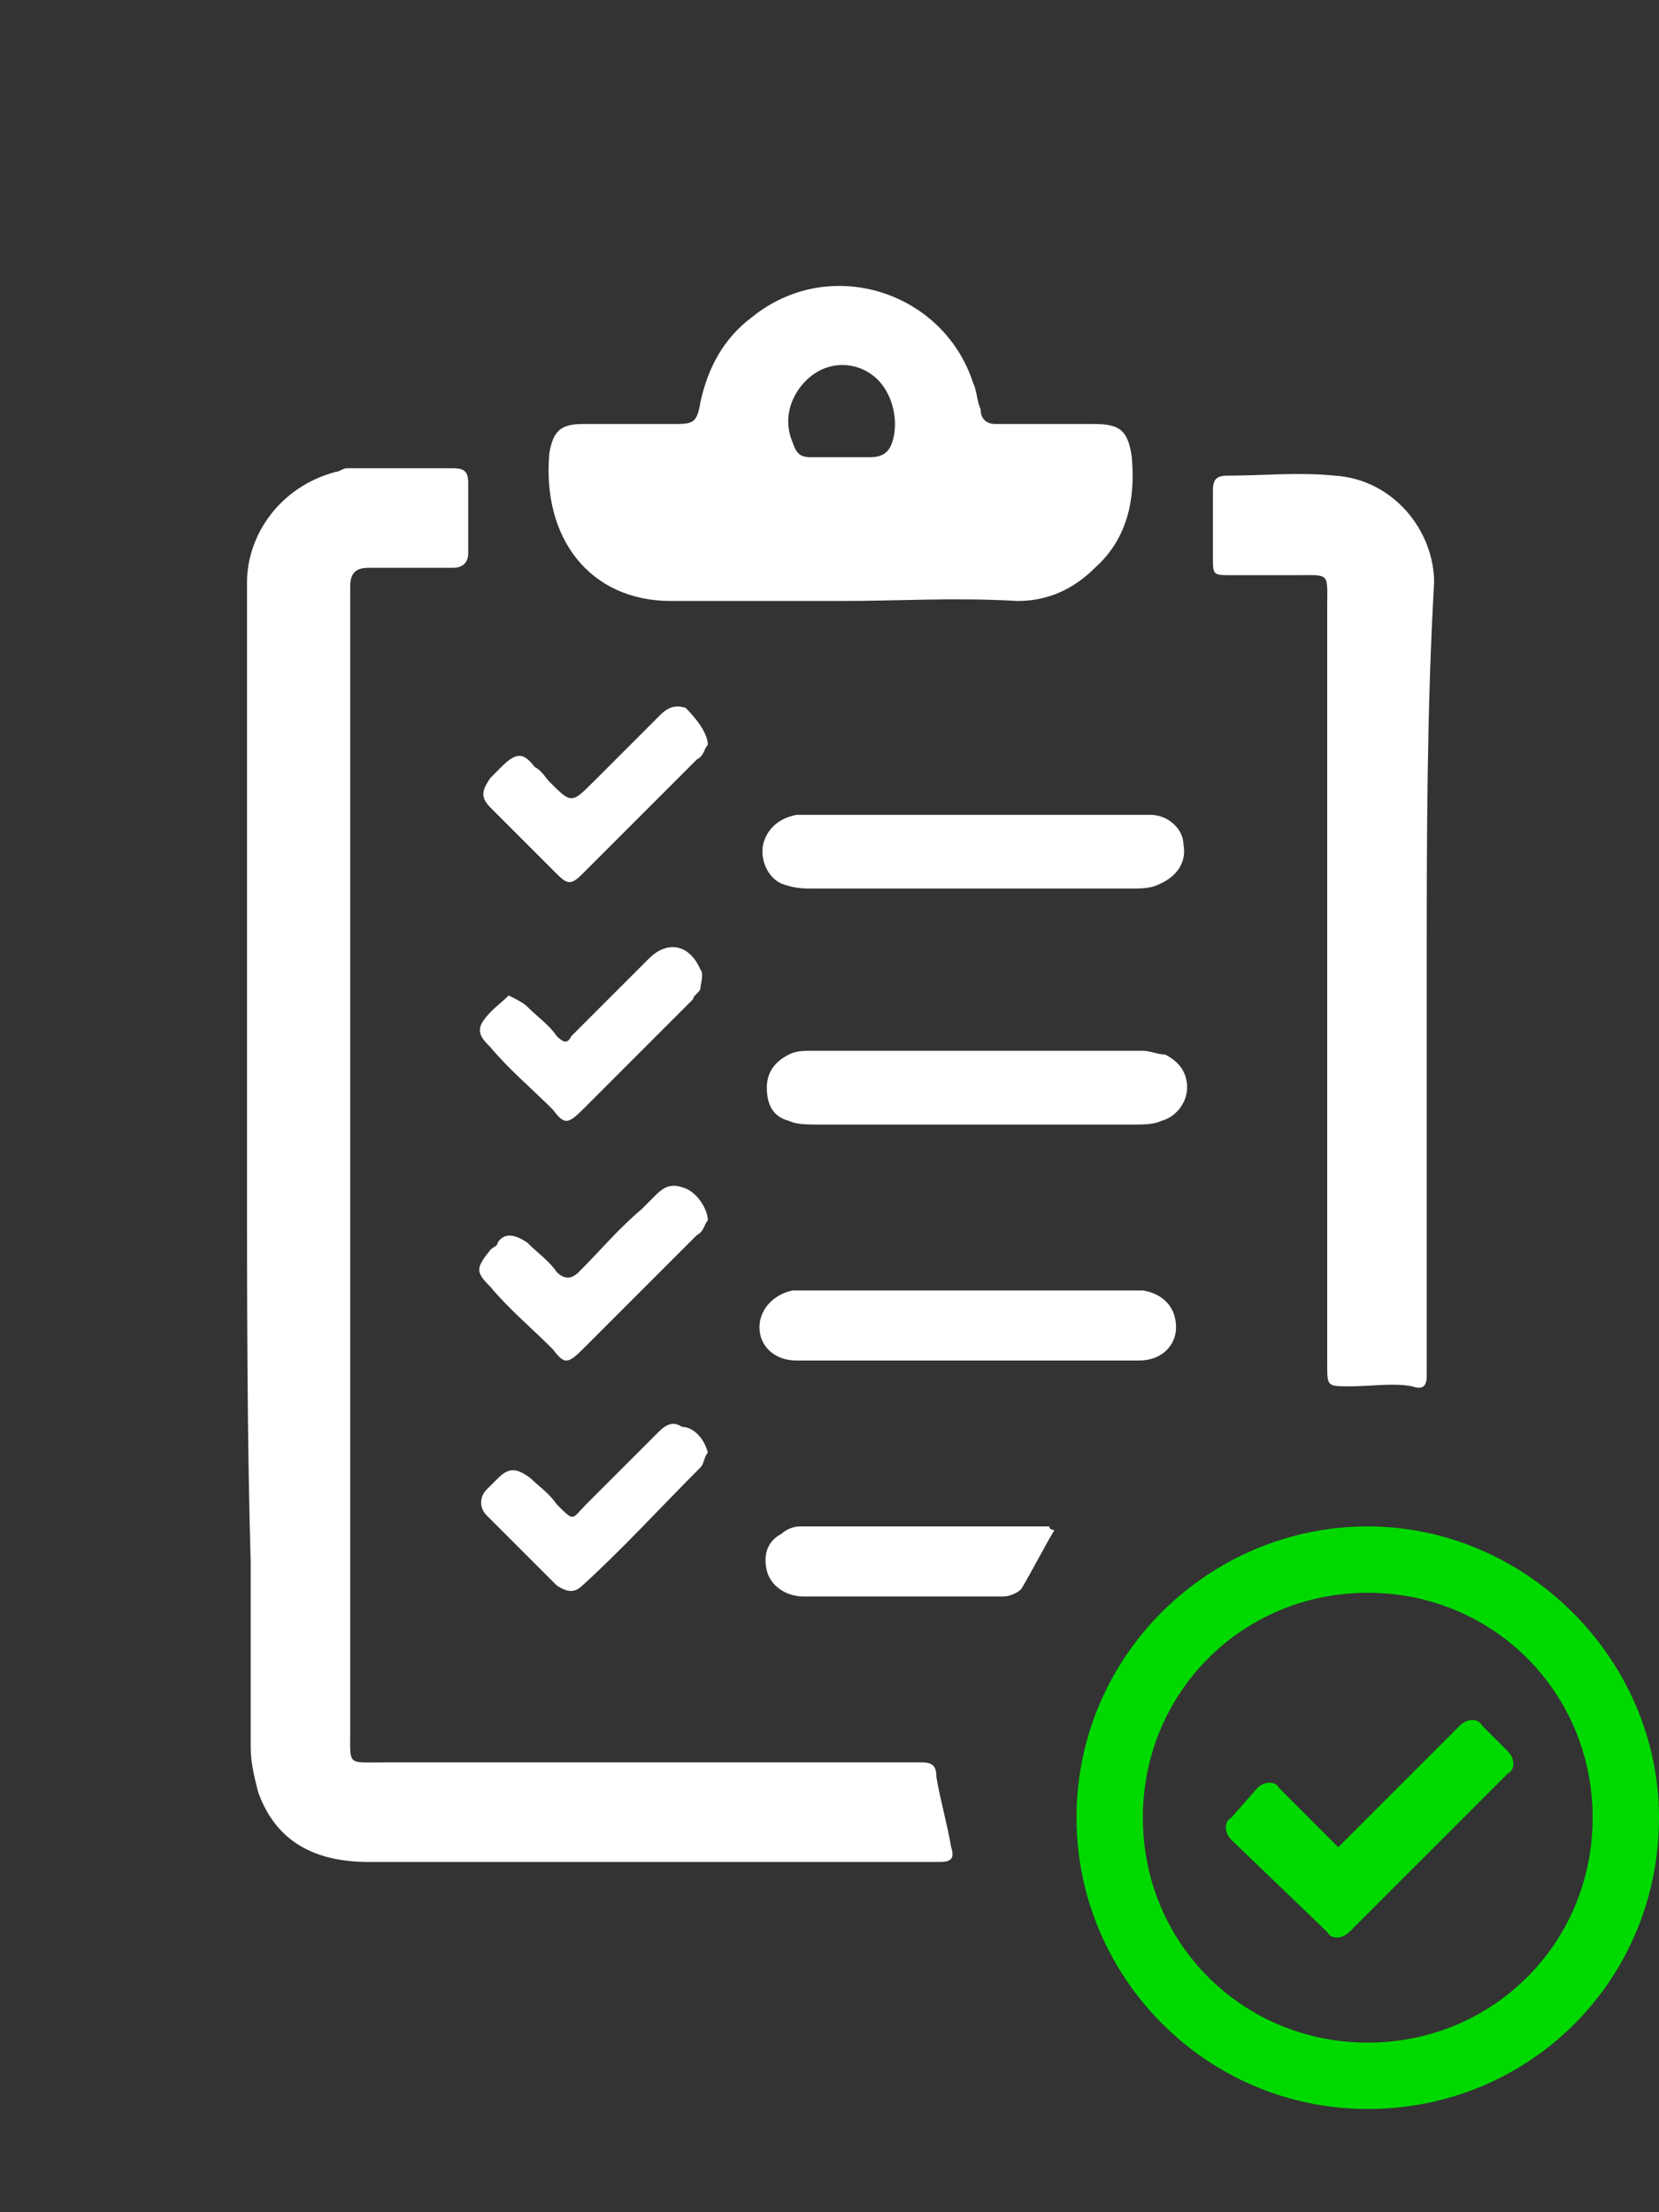
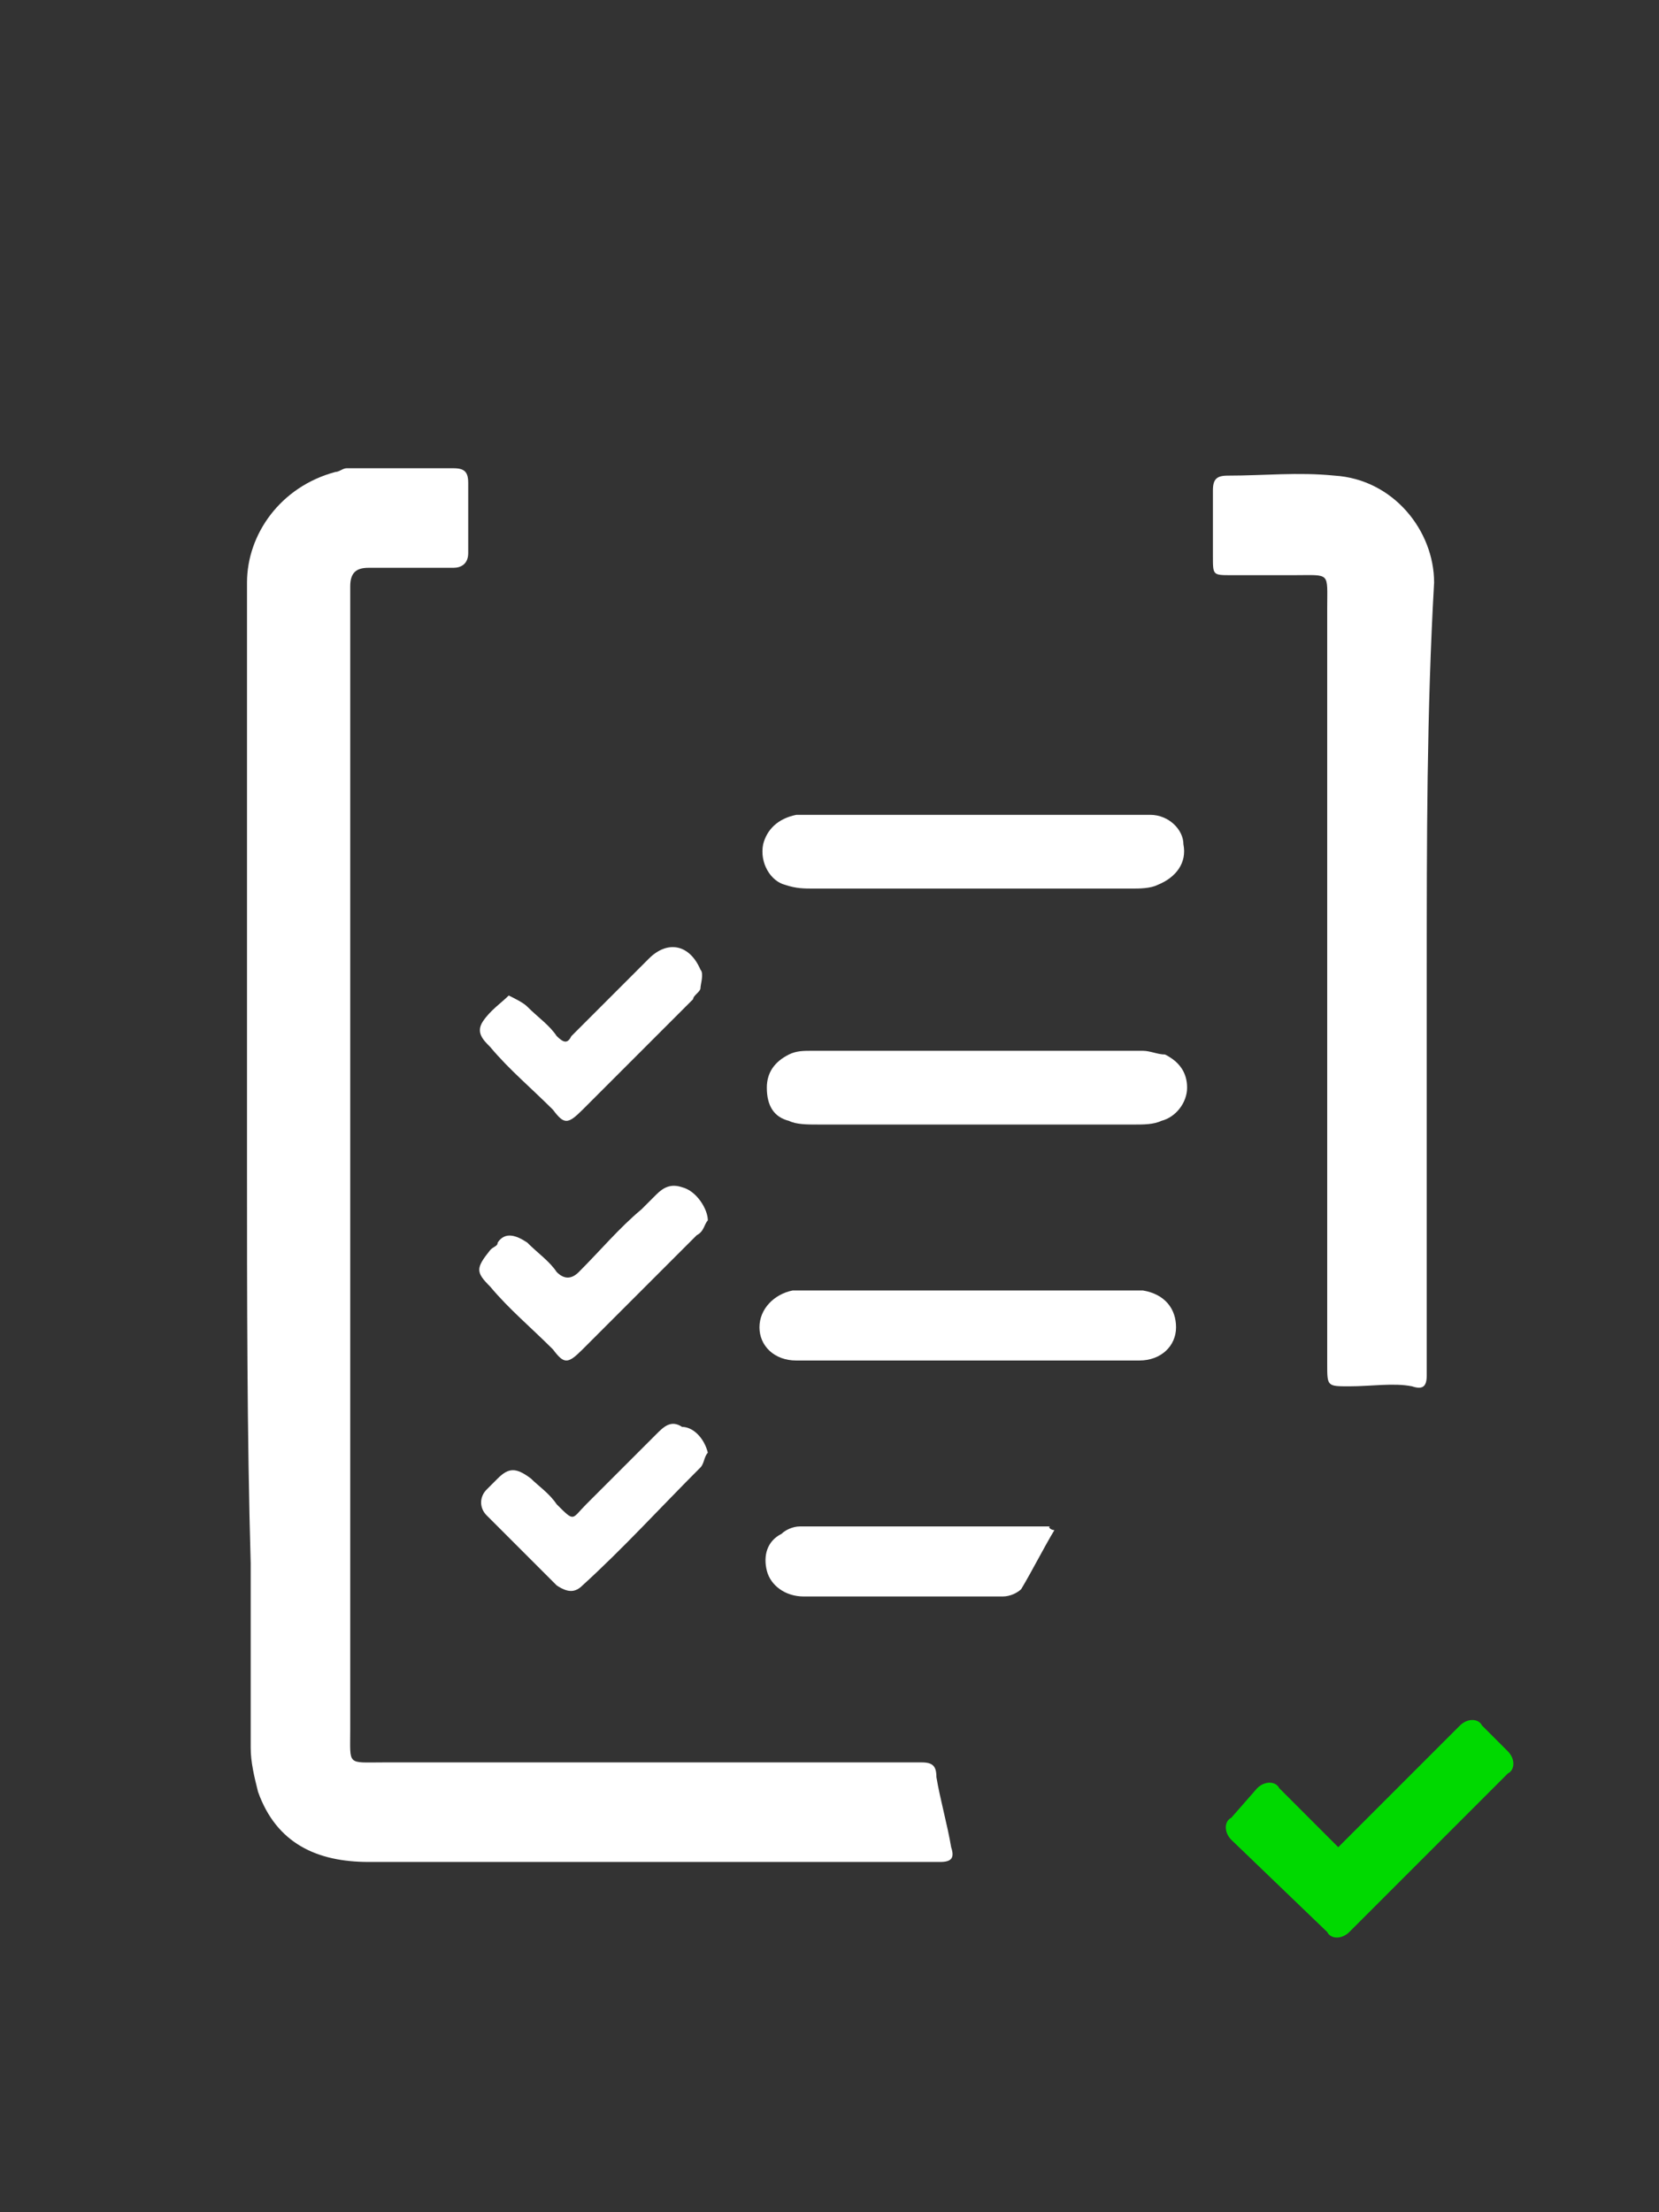
<svg xmlns="http://www.w3.org/2000/svg" version="1.1" id="レイヤー_1" x="0px" y="0px" viewBox="0 0 45 60" style="enable-background:new 0 0 45 60;" xml:space="preserve">
  <rect x="0" y="0" width="45" height="60" fill="#333333" stroke="none" />
  <style type="text/css">
	.st0{fill:#002EB4;}
	.st1{fill:#FFFFFF;}
	.st2{fill:none;stroke:#FFFFFF;stroke-width:2.271;stroke-linecap:round;stroke-miterlimit:10;}
	.st3{fill:none;stroke:#FFFFFF;stroke-width:2.271;stroke-linecap:round;stroke-linejoin:round;stroke-miterlimit:10;}
	.st4{fill:#00D900;}
	
		.st5{clip-path:url(#SVGID_00000088109906680203949560000002441278362136870025_);fill:url(#SVGID_00000049934600815664842690000000619168689199640961_);}
	.st6{fill:#D40023;}
	
		.st7{clip-path:url(#SVGID_00000111191327924485839050000008856684698729836689_);fill:url(#SVGID_00000015339332691875255580000018111736932690452359_);}
	
		.st8{clip-path:url(#SVGID_00000016043175036206441630000011209639642222553260_);fill:url(#SVGID_00000001653094560091734080000015813925740361128332_);}
	
		.st9{clip-path:url(#SVGID_00000119104193336897887480000016319401499556717703_);fill:url(#SVGID_00000113339126823832263470000017769399703162403001_);}
	
		.st10{clip-path:url(#SVGID_00000085962477401933782000000001569538426638122392_);fill:url(#SVGID_00000055696618778920767740000016333723087792116876_);}
	
		.st11{clip-path:url(#SVGID_00000049924903253652147400000011733754610741031587_);fill:url(#SVGID_00000156586832738762751450000016656240041278562221_);}
	.st12{clip-path:url(#SVGID_00000026858870113905875430000008045853151092744848_);fill:#EBE191;}
	.st13{clip-path:url(#SVGID_00000147898539563029185700000011572633672189804448_);fill:#A3713B;}
	.st14{clip-path:url(#SVGID_00000091697545279310380100000003176649233506748577_);}
	.st15{clip-path:url(#SVGID_00000016039633349328151450000000435940446991597959_);fill:#A3713B;}
	.st16{clip-path:url(#SVGID_00000105424325646551081290000002742987849760982709_);fill:#A3713B;}
	.st17{clip-path:url(#SVGID_00000117655041447775526490000009465387893798269349_);fill:#A3713B;}
	.st18{clip-path:url(#SVGID_00000003787017733949449200000001868407151709273736_);fill:#A3713B;}
	.st19{clip-path:url(#SVGID_00000075122122485093236110000010509081259559681923_);fill:#A3713B;}
	.st20{clip-path:url(#SVGID_00000018915374759509780290000009710486806726556572_);fill:#A3713B;}
	.st21{clip-path:url(#SVGID_00000032628825320281825420000013578092616902617493_);}
	.st22{fill:#2E1000;}
	
		.st23{clip-path:url(#SVGID_00000032628825320281825420000013578092616902617493_);fill:none;stroke:#2E1000;stroke-width:0.376;stroke-linecap:round;stroke-linejoin:round;}
	
		.st24{clip-path:url(#SVGID_00000032628825320281825420000013578092616902617493_);fill:none;stroke:#2E1000;stroke-width:0.564;stroke-linecap:round;stroke-linejoin:round;}
	.st25{clip-path:url(#SVGID_00000140712786582792981680000006542823012026536576_);fill:#A3713B;}
</style>
  <g>
    <path class="st1" d="M6.7,31.6c0-5.3,0-10.6,0-15.8c0-1.3,0.9-2.6,2.4-3c0.1,0,0.2-0.1,0.3-0.1c1,0,1.9,0,2.9,0   c0.3,0,0.4,0.1,0.4,0.4c0,0.6,0,1.3,0,1.9c0,0.3-0.2,0.4-0.4,0.4c-0.8,0-1.5,0-2.3,0c-0.3,0-0.5,0.1-0.5,0.5c0,0.2,0,0.4,0,0.6   c0,10.1,0,20.3,0,30.4c0,1-0.1,0.9,0.9,0.9c4.7,0,9.3,0,14,0c0.2,0,0.4,0,0.6,0c0.3,0,0.4,0.1,0.4,0.4c0.1,0.6,0.3,1.3,0.4,1.9   c0.1,0.3,0,0.4-0.3,0.4c-0.1,0-0.3,0-0.4,0c-5,0-10.1,0-15.1,0c-1.4,0-2.5-0.5-3-1.9c-0.1-0.4-0.2-0.8-0.2-1.2c0-1.7,0-3.3,0-5   C6.7,38.9,6.7,35.2,6.7,31.6C6.7,31.6,6.7,31.6,6.7,31.6z" />
-     <path class="st1" d="M22.8,16.3c-1.5,0-3.1,0-4.6,0c-2.2,0-3.5-1.7-3.3-4c0.1-0.6,0.3-0.8,0.9-0.8c0.8,0,1.6,0,2.4,0   c0.6,0,0.7,0,0.8-0.6c0.2-0.9,0.6-1.7,1.4-2.3c2.1-1.7,5.2-0.7,6,1.8c0.1,0.2,0.1,0.5,0.2,0.7c0,0.3,0.2,0.4,0.4,0.4   c0.9,0,1.8,0,2.7,0c0.7,0,0.9,0.2,1,0.9c0.1,1.1-0.1,2.2-1,3c-0.6,0.6-1.3,0.9-2.1,0.9C25.9,16.2,24.4,16.3,22.8,16.3z M22.7,12.4   c0.3,0,0.6,0,0.9,0c0.3,0,0.5-0.1,0.6-0.4c0.2-0.6,0-1.4-0.5-1.8c-0.5-0.4-1.2-0.4-1.7,0c-0.5,0.4-0.8,1.1-0.5,1.8   c0.1,0.3,0.2,0.4,0.5,0.4C22.1,12.4,22.4,12.4,22.7,12.4z" />
    <path class="st1" d="M38.7,26.4c0,3.4,0,6.9,0,10.3c0,0.2,0,0.4,0,0.6c0,0.3-0.1,0.4-0.4,0.3c-0.5-0.1-1.1,0-1.7,0   c-0.6,0-0.6,0-0.6-0.6c0-1.3,0-2.7,0-4c0-5.5,0-11,0-16.5c0-1,0.1-0.9-0.9-0.9c-0.6,0-1.2,0-1.7,0c-0.5,0-0.5,0-0.5-0.5   c0-0.6,0-1.2,0-1.8c0-0.3,0.1-0.4,0.4-0.4c1,0,1.9-0.1,2.9,0c1.6,0.1,2.7,1.5,2.7,2.9C38.7,19.3,38.7,22.8,38.7,26.4   C38.7,26.4,38.7,26.4,38.7,26.4z" />
    <path class="st1" d="M26.4,30.5c-1.4,0-2.8,0-4.2,0c-0.3,0-0.6,0-0.8-0.1c-0.4-0.1-0.6-0.4-0.6-0.9c0-0.4,0.2-0.7,0.6-0.9   c0.2-0.1,0.4-0.1,0.6-0.1c3,0,6,0,9,0c0.2,0,0.4,0.1,0.6,0.1c0.4,0.2,0.6,0.5,0.6,0.9c0,0.4-0.3,0.8-0.7,0.9   c-0.2,0.1-0.5,0.1-0.7,0.1C29.3,30.5,27.8,30.5,26.4,30.5z" />
    <path class="st1" d="M26.4,24.1c-1.4,0-2.9,0-4.3,0c-0.3,0-0.5,0-0.8-0.1c-0.4-0.1-0.7-0.6-0.6-1.1c0.1-0.4,0.4-0.7,0.9-0.8   c0.2,0,0.4,0,0.5,0c2.9,0,5.7,0,8.6,0c0.2,0,0.3,0,0.5,0c0.5,0,0.9,0.4,0.9,0.8c0.1,0.5-0.2,0.9-0.7,1.1c-0.2,0.1-0.5,0.1-0.7,0.1   C29.2,24.1,27.8,24.1,26.4,24.1z" />
    <path class="st1" d="M26.4,36.9c-1.4,0-2.8,0-4.2,0c-0.2,0-0.4,0-0.6,0c-0.6,0-1-0.4-1-0.9c0-0.5,0.4-0.9,0.9-1c0.2,0,0.4,0,0.5,0   c2.8,0,5.7,0,8.5,0c0.2,0,0.4,0,0.5,0c0.6,0.1,0.9,0.5,0.9,1c0,0.5-0.4,0.9-1,0.9c-0.9,0-1.9,0-2.8,0C27.6,36.9,27,36.9,26.4,36.9z   " />
    <path class="st1" d="M28.6,41.5c-0.3,0.5-0.6,1.1-0.9,1.6c-0.1,0.1-0.3,0.2-0.5,0.2c-1.8,0-3.6,0-5.4,0c-0.5,0-0.9-0.3-1-0.7   c-0.1-0.4,0-0.8,0.4-1c0.1-0.1,0.3-0.2,0.5-0.2c2.3,0,4.5,0,6.8,0C28.4,41.4,28.5,41.5,28.6,41.5z" />
    <path class="st1" d="M13.8,27c0.2,0.1,0.4,0.2,0.5,0.3c0.3,0.3,0.6,0.5,0.8,0.8c0.2,0.2,0.3,0.2,0.4,0c0.7-0.7,1.4-1.4,2.1-2.1   c0.5-0.5,1.1-0.4,1.4,0.3c0.1,0.1,0,0.4,0,0.5c0,0.1-0.2,0.2-0.2,0.3c-1,1-2,2-3,3c-0.4,0.4-0.5,0.4-0.8,0   c-0.6-0.6-1.2-1.1-1.7-1.7c-0.2-0.2-0.4-0.4-0.2-0.7C13.3,27.4,13.6,27.2,13.8,27z" />
    <path class="st1" d="M19.2,33.1c-0.1,0.1-0.1,0.3-0.3,0.4c-1,1-2,2-3.1,3.1c-0.4,0.4-0.5,0.4-0.8,0c-0.6-0.6-1.2-1.1-1.7-1.7   c-0.4-0.4-0.4-0.5,0-1c0.1-0.1,0.2-0.1,0.2-0.2c0.2-0.3,0.5-0.2,0.8,0c0.3,0.3,0.6,0.5,0.8,0.8c0.2,0.2,0.4,0.2,0.6,0   c0.6-0.6,1.1-1.2,1.7-1.7c0.1-0.1,0.3-0.3,0.4-0.4c0.2-0.2,0.4-0.3,0.7-0.2C18.9,32.3,19.2,32.8,19.2,33.1z" />
    <path class="st1" d="M19.2,39.4c-0.1,0.1-0.1,0.3-0.2,0.4c-1.1,1.1-2.1,2.2-3.2,3.2c-0.2,0.2-0.4,0.2-0.7,0   c-0.6-0.6-1.3-1.3-1.9-1.9c-0.2-0.2-0.2-0.5,0-0.7c0.1-0.1,0.2-0.2,0.3-0.3c0.3-0.3,0.5-0.3,0.9,0c0.2,0.2,0.5,0.4,0.7,0.7   c0.5,0.5,0.4,0.4,0.8,0c0.5-0.5,1.1-1.1,1.6-1.6c0.1-0.1,0.2-0.2,0.3-0.3c0.2-0.2,0.4-0.4,0.7-0.2C18.8,38.7,19.1,39,19.2,39.4z" />
-     <path class="st1" d="M19.2,20.2c-0.1,0.1-0.1,0.3-0.3,0.4c-1,1-2.1,2.1-3.1,3.1c-0.3,0.3-0.4,0.3-0.7,0c-0.6-0.6-1.2-1.2-1.8-1.8   c-0.3-0.3-0.2-0.5,0-0.8c0.1-0.1,0.2-0.2,0.3-0.3c0.4-0.4,0.6-0.4,0.9,0c0.2,0.1,0.3,0.3,0.4,0.4c0.6,0.6,0.6,0.6,1.2,0   c0.5-0.5,1-1,1.5-1.5c0.1-0.1,0.2-0.2,0.3-0.3c0.2-0.2,0.4-0.3,0.7-0.2C18.9,19.5,19.2,19.9,19.2,20.2z" />
  </g>
  <g>
    <path class="st4" d="M36.3,50.1l3.3-3.3c0.2-0.2,0.5-0.2,0.6,0l0.7,0.7c0.2,0.2,0.2,0.5,0,0.6l-4.3,4.3c-0.2,0.2-0.5,0.2-0.6,0   l-2.6-2.5c-0.2-0.2-0.2-0.5,0-0.6l0.7-0.8c0.2-0.2,0.5-0.2,0.6,0L36.3,50.1z" />
-     <path class="st4" d="M37.1,41.4c-4.3,0-7.9,3.5-7.9,7.9c0,4.3,3.5,7.9,7.9,7.9s7.9-3.5,7.9-7.9C45,45,41.4,41.4,37.1,41.4z    M37.1,55.4c-3.4,0-6.1-2.7-6.1-6.1s2.7-6.1,6.1-6.1s6.1,2.7,6.1,6.1S40.5,55.4,37.1,55.4z" />
  </g>
</svg>